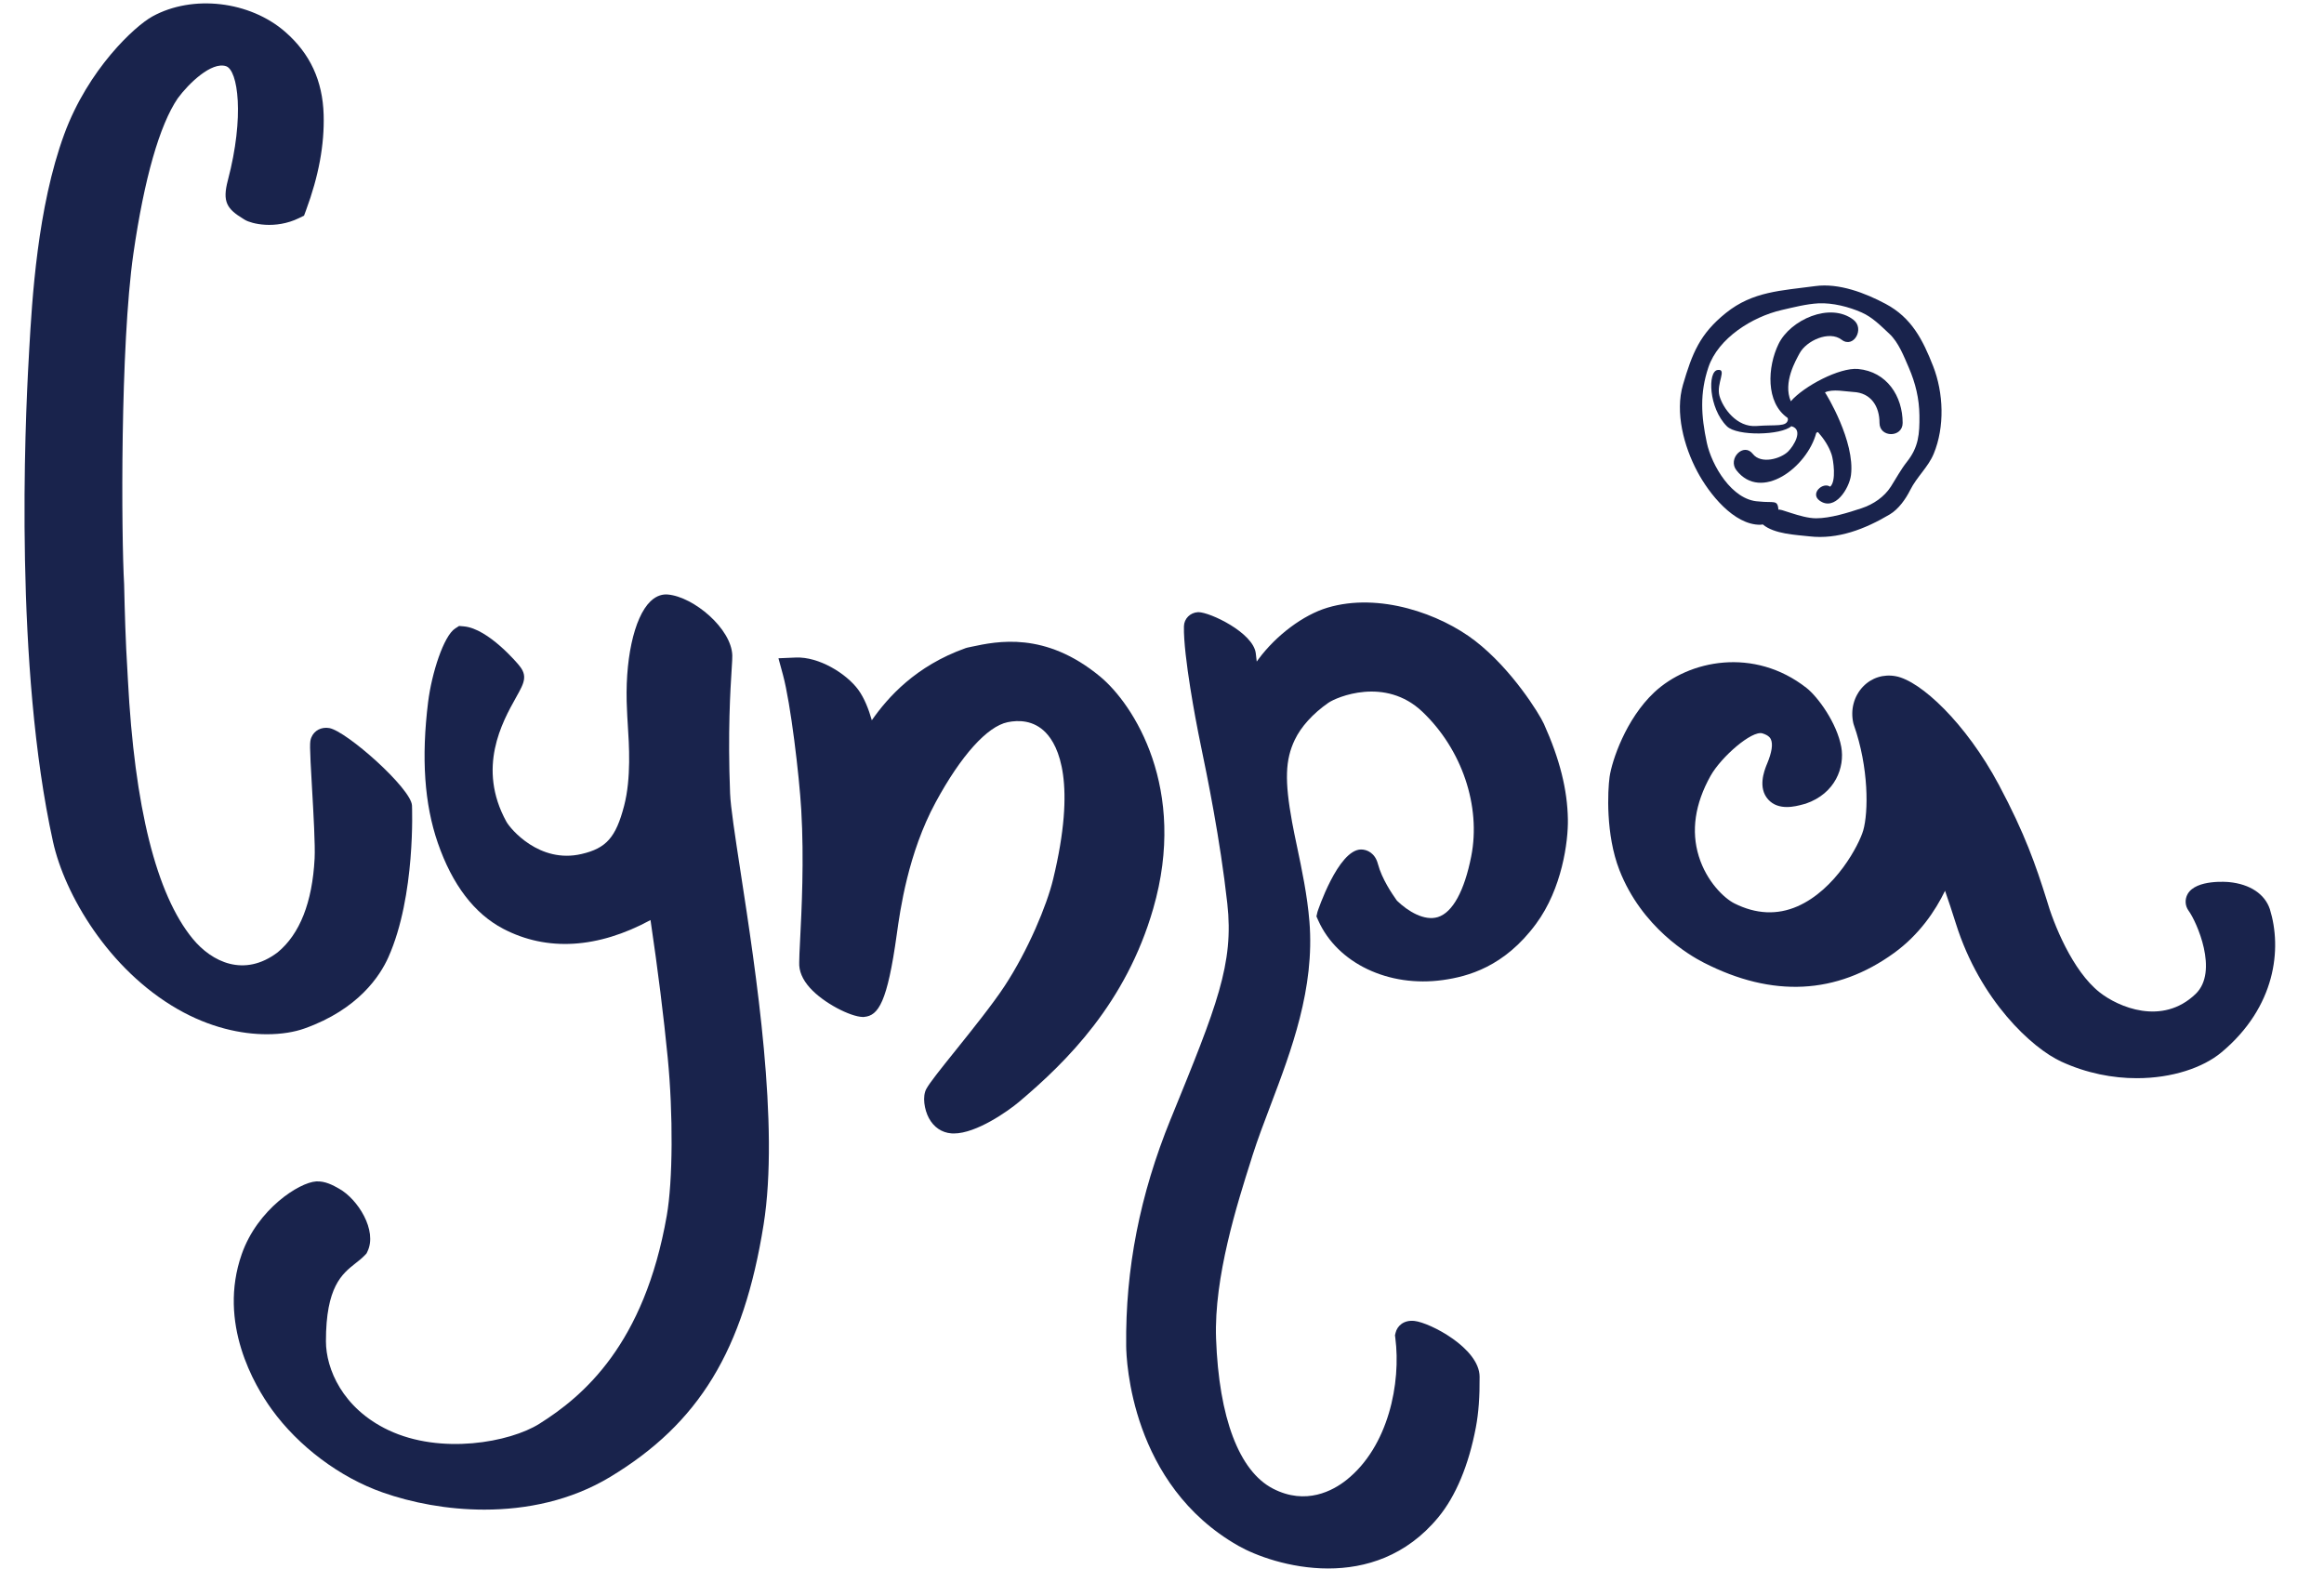
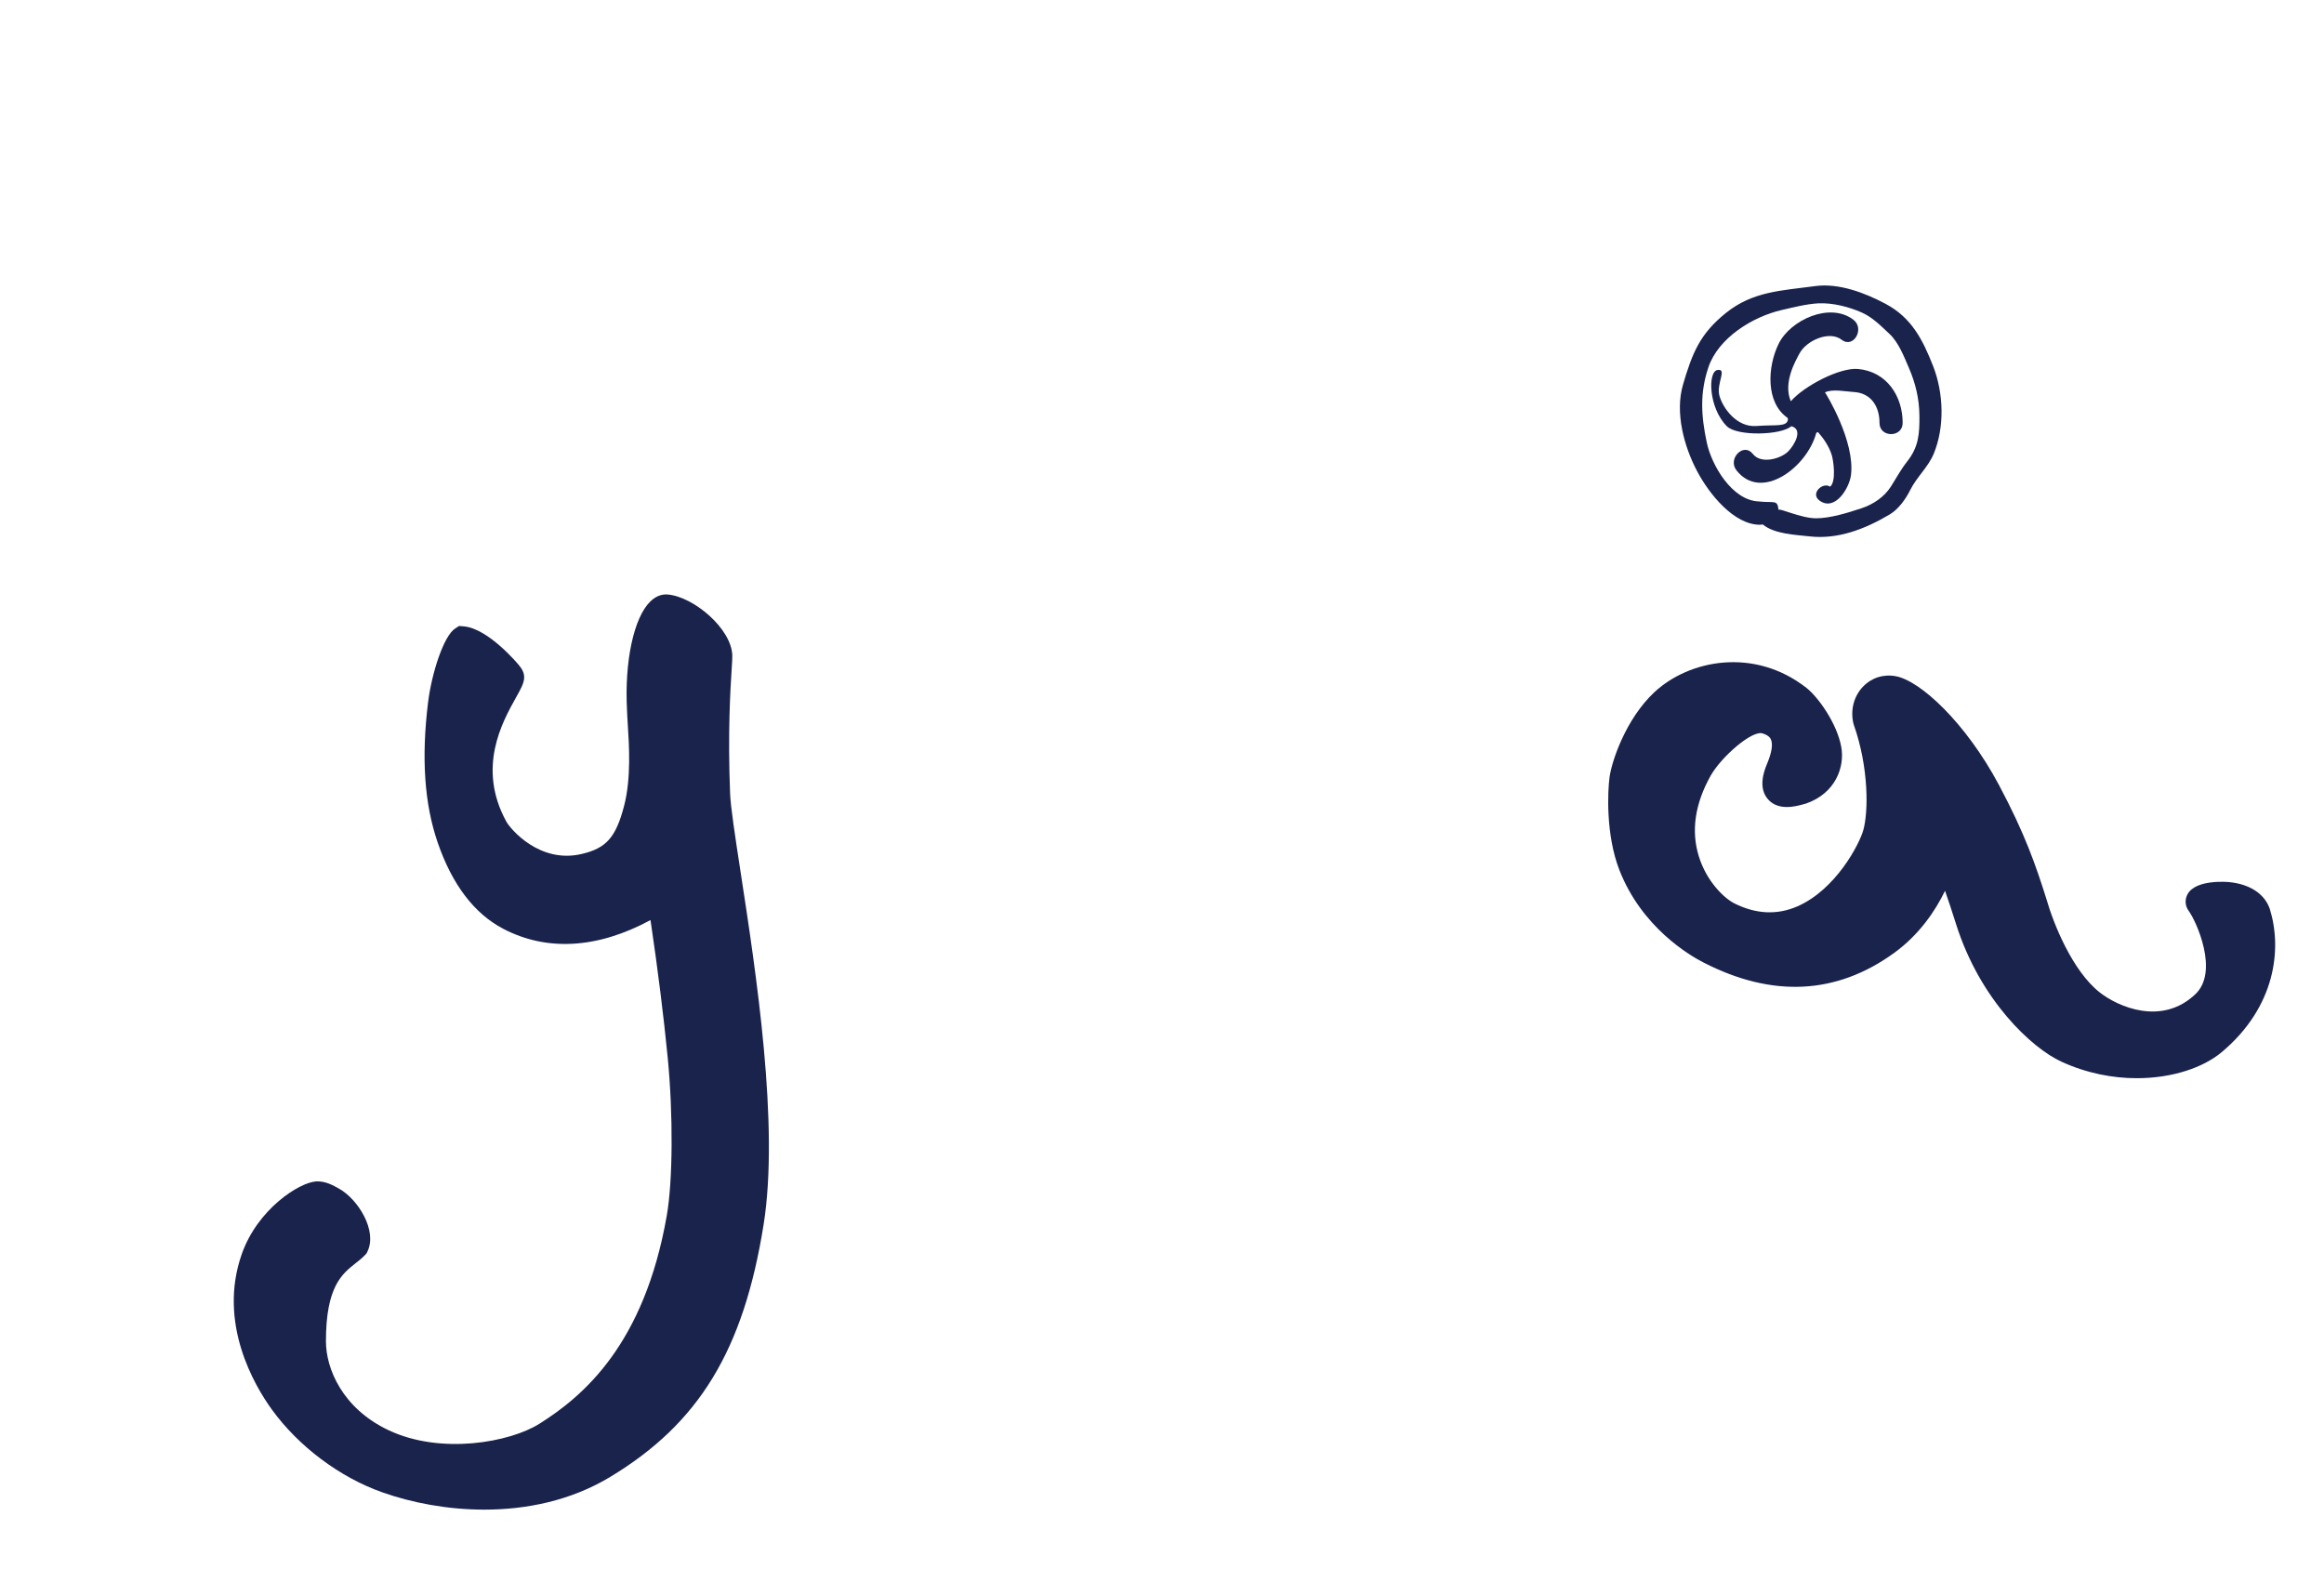
<svg xmlns="http://www.w3.org/2000/svg" width="80" height="54" viewBox="0 0 80 54" fill="none">
  <g clip-path="url(#clip0_933_38862)">
-     <path d="M50.782 22.065C49.583 21.137 47.478 20.384 45.691 20.922C44.864 21.171 43.935 21.866 43.323 22.69C43.303 22.718 43.282 22.747 43.261 22.776C43.245 22.638 43.233 22.531 43.228 22.489C43.138 21.778 41.649 21.075 41.255 21.075H41.24C40.97 21.089 40.761 21.298 40.755 21.562C40.731 22.576 41.195 24.961 41.249 25.23C41.27 25.34 41.3 25.485 41.336 25.66C41.552 26.704 42 28.875 42.248 31.105C42.479 33.178 41.892 34.62 40.322 38.471L40.297 38.53C39.238 41.131 38.737 43.685 38.767 46.339C38.772 46.821 38.926 51.113 42.629 53.218C43.214 53.551 44.4 53.998 45.721 53.998C46.999 53.998 48.405 53.579 49.514 52.233C50.113 51.506 50.559 50.438 50.804 49.141C50.898 48.642 50.939 48.086 50.933 47.392C50.924 46.415 49.229 45.535 48.69 45.476C48.316 45.435 48.094 45.653 48.04 45.886L48.02 45.97L48.031 46.056C48.234 47.608 47.795 49.802 46.35 50.951C45.893 51.315 44.955 51.837 43.818 51.248C42.654 50.645 41.959 48.809 41.861 46.082C41.786 43.97 42.589 41.44 43.069 39.929L43.118 39.771C43.292 39.227 43.507 38.656 43.737 38.052C44.452 36.164 45.262 34.023 45.075 31.726C45.001 30.822 44.813 29.929 44.647 29.14C44.583 28.838 44.524 28.555 44.478 28.302C44.218 26.875 44.241 26.16 44.57 25.471C44.786 25.017 45.197 24.564 45.726 24.196C46.002 24.003 47.679 23.28 48.965 24.505C50.326 25.8 50.985 27.753 50.645 29.48C50.41 30.674 50.002 31.417 49.495 31.573C49.034 31.714 48.472 31.38 48.089 31.009L48.064 30.974C47.929 30.781 47.573 30.272 47.431 29.739C47.334 29.369 47.059 29.243 46.849 29.245C46.059 29.258 45.357 31.372 45.352 31.393L45.316 31.549L45.381 31.694C46.038 33.162 47.802 34.003 49.674 33.739C50.524 33.619 51.782 33.289 52.876 31.805C53.771 30.593 53.986 28.971 53.972 28.204C53.954 27.178 53.692 26.136 53.147 24.922C52.99 24.574 52.039 23.037 50.782 22.065Z" fill="#19234C" />
-     <path d="M25.132 27.311C25.049 25.204 25.142 23.733 25.187 23.027C25.202 22.784 25.211 22.65 25.208 22.563C25.18 21.642 23.88 20.545 22.986 20.467C22.838 20.454 22.614 20.485 22.389 20.704C21.816 21.26 21.494 22.772 21.584 24.451C21.587 24.576 21.598 24.743 21.61 24.941C21.655 25.634 21.731 26.793 21.485 27.738C21.201 28.829 20.871 29.203 20.018 29.401C18.573 29.739 17.57 28.539 17.432 28.289C16.41 26.432 17.29 24.858 17.763 24.012C17.922 23.727 18.018 23.555 18.04 23.376C18.068 23.154 17.94 22.994 17.854 22.889C17.844 22.877 16.818 21.636 15.964 21.564L15.804 21.55L15.67 21.636C15.274 21.888 14.861 23.173 14.737 24.169C14.499 26.096 14.609 27.683 15.072 29.022C15.57 30.461 16.328 31.454 17.324 31.976C18.828 32.762 20.576 32.658 22.393 31.675C22.648 33.401 22.847 34.995 22.985 36.412C23.175 38.363 23.162 40.649 22.953 41.848C22.178 46.289 20.078 48.066 18.566 49.017C17.547 49.657 15.175 50.09 13.372 49.236C11.785 48.484 11.221 47.12 11.22 46.179C11.217 44.299 11.777 43.856 12.227 43.5C12.342 43.411 12.459 43.318 12.563 43.21L12.615 43.155L12.648 43.088C13.001 42.36 12.314 41.28 11.673 40.923C11.47 40.808 11.193 40.653 10.88 40.673C10.296 40.71 8.863 41.629 8.321 43.178C7.488 45.555 8.765 47.705 9.353 48.519C10.274 49.794 11.7 50.864 13.171 51.38C14.165 51.731 15.389 51.972 16.672 51.972C18.125 51.972 19.652 51.662 21 50.849C24.064 49.002 25.595 46.486 26.285 42.164C26.833 38.737 26.026 33.485 25.492 30.009C25.301 28.764 25.15 27.781 25.132 27.311Z" fill="#19234C" />
-     <path d="M10.483 35.407C12.337 34.748 13.087 33.588 13.369 32.955C14.314 30.837 14.183 27.761 14.182 27.73C14.154 27.144 11.929 25.168 11.333 25.065C11.062 25.019 10.816 25.148 10.718 25.388C10.658 25.537 10.653 25.613 10.74 27.115C10.791 28.003 10.854 29.109 10.83 29.556C10.751 31.07 10.318 32.16 9.558 32.786C8.404 33.66 7.291 33.118 6.634 32.319C5.381 30.794 4.63 27.79 4.402 23.389L4.387 23.108C4.322 22.086 4.295 21.078 4.273 20.123C4.176 18.44 4.135 11.909 4.592 8.731C4.964 6.153 5.495 4.3 6.118 3.386C6.495 2.872 7.28 2.115 7.781 2.279C8.192 2.413 8.423 4.009 7.844 6.206C7.648 6.95 7.808 7.192 8.389 7.543L8.437 7.572C8.643 7.696 9.467 7.913 10.296 7.507L10.466 7.424L10.532 7.246C10.971 6.06 11.17 4.983 11.141 3.951C11.107 2.779 10.675 1.846 9.819 1.098C8.599 0.033 6.633 -0.196 5.248 0.565C4.641 0.898 3.034 2.382 2.212 4.619C1.285 7.139 1.103 10.331 1.005 12.047L0.993 12.273C0.853 14.675 0.501 22.977 1.824 28.974C2.225 30.795 3.737 33.375 6.109 34.738C7.222 35.378 8.307 35.606 9.185 35.606C9.701 35.606 10.145 35.528 10.483 35.407Z" fill="#19234C" />
+     <path d="M25.132 27.311C25.049 25.204 25.142 23.733 25.187 23.027C25.202 22.784 25.211 22.65 25.208 22.563C25.18 21.642 23.88 20.545 22.986 20.467C22.838 20.454 22.614 20.485 22.389 20.704C21.816 21.26 21.494 22.772 21.584 24.451C21.587 24.576 21.598 24.743 21.61 24.941C21.655 25.634 21.731 26.793 21.485 27.738C21.201 28.829 20.871 29.203 20.018 29.401C18.573 29.739 17.57 28.539 17.432 28.289C16.41 26.432 17.29 24.858 17.763 24.012C17.922 23.727 18.018 23.555 18.04 23.376C18.068 23.154 17.94 22.994 17.854 22.889C17.844 22.877 16.818 21.636 15.964 21.564L15.804 21.55L15.67 21.636C15.274 21.888 14.861 23.173 14.737 24.169C14.499 26.096 14.609 27.683 15.072 29.022C15.57 30.461 16.328 31.454 17.324 31.976C18.828 32.762 20.576 32.658 22.393 31.675C22.648 33.401 22.847 34.995 22.985 36.412C23.175 38.363 23.162 40.649 22.953 41.848C22.178 46.289 20.078 48.066 18.566 49.017C17.547 49.657 15.175 50.09 13.372 49.236C11.785 48.484 11.221 47.12 11.22 46.179C11.217 44.299 11.777 43.856 12.227 43.5C12.342 43.411 12.459 43.318 12.563 43.21L12.615 43.155L12.648 43.088C13.001 42.36 12.314 41.28 11.673 40.923C11.47 40.808 11.193 40.653 10.88 40.673C10.296 40.71 8.863 41.629 8.321 43.178C7.488 45.555 8.765 47.705 9.353 48.519C10.274 49.794 11.7 50.864 13.171 51.38C14.165 51.731 15.389 51.972 16.672 51.972C18.125 51.972 19.652 51.662 21 50.849C24.064 49.002 25.595 46.486 26.285 42.164C26.833 38.737 26.026 33.485 25.492 30.009C25.301 28.764 25.15 27.781 25.132 27.311" fill="#19234C" />
    <path d="M78.136 31.298C77.962 30.777 77.45 30.438 76.734 30.368C76.687 30.363 75.599 30.265 75.307 30.777C75.202 30.963 75.215 31.186 75.342 31.358C75.612 31.728 76.385 33.447 75.58 34.219C74.428 35.327 72.915 34.667 72.276 34.163C71.342 33.426 70.689 31.809 70.447 30.958C70.083 29.802 69.708 28.708 68.809 27.021C67.668 24.884 66.111 23.44 65.263 23.281C64.84 23.2 64.426 23.331 64.131 23.639C63.818 23.966 63.693 24.437 63.798 24.897L63.813 24.949C64.338 26.431 64.318 27.971 64.138 28.591C63.993 29.087 63.187 30.629 61.871 31.204C61.176 31.507 60.447 31.473 59.705 31.102C59.359 30.929 58.747 30.353 58.478 29.477C58.209 28.606 58.345 27.676 58.88 26.716C59.245 26.06 60.307 25.136 60.67 25.248C60.897 25.318 60.943 25.419 60.959 25.452C61.036 25.618 60.992 25.901 60.83 26.292L60.806 26.349C60.732 26.541 60.506 27.121 60.865 27.522C61.222 27.921 61.808 27.762 62.06 27.694L62.16 27.667C63.18 27.318 63.508 26.412 63.383 25.717C63.233 24.892 62.578 23.989 62.182 23.68C60.383 22.274 58.141 22.713 56.943 23.837C55.965 24.756 55.487 26.192 55.408 26.743C55.341 27.221 55.269 28.731 55.745 29.953C56.516 31.93 58.16 32.891 58.644 33.138C61.013 34.353 63.217 34.243 65.199 32.809C66.07 32.178 66.621 31.357 66.955 30.667C67.071 31 67.2 31.387 67.329 31.798C68.161 34.444 69.954 36.089 70.956 36.548C71.831 36.95 72.728 37.12 73.559 37.119C74.771 37.119 75.839 36.757 76.474 36.226C78.341 34.663 78.559 32.661 78.136 31.298Z" fill="#19234C" />
-     <path d="M37.87 23.292C35.976 21.724 34.326 22.077 33.439 22.266L33.303 22.295L33.24 22.313C31.524 22.924 30.566 24.002 30.011 24.796C29.901 24.407 29.747 24.022 29.544 23.745C29.133 23.187 28.189 22.602 27.391 22.637L26.797 22.662L26.953 23.236C27.218 24.215 27.512 26.691 27.582 27.883C27.683 29.608 27.594 31.337 27.542 32.372C27.524 32.735 27.511 32.98 27.512 33.128C27.497 33.425 27.622 33.723 27.884 34.013C28.358 34.537 29.275 35 29.693 35.011L29.721 35.012L29.748 35.009C30.237 34.965 30.545 34.513 30.87 32.167C30.986 31.331 31.258 29.375 32.209 27.619C33.079 26.013 33.982 25.008 34.686 24.863C35.054 24.787 35.58 24.787 35.998 25.221C36.44 25.679 37.059 26.945 36.251 30.274C36.036 31.166 35.391 32.716 34.577 33.954C34.171 34.571 33.468 35.448 32.903 36.152C32.337 36.856 32.011 37.266 31.889 37.485C31.744 37.745 31.819 38.202 31.975 38.492C32.142 38.805 32.418 38.993 32.75 39.019C32.778 39.021 32.806 39.022 32.834 39.022C33.61 39.022 34.7 38.251 35.068 37.943C36.731 36.543 38.761 34.523 39.696 31.288C40.895 27.151 39.025 24.248 37.87 23.292Z" fill="#19234C" />
    <path d="M65.646 15.895C65.43 16.169 65.279 16.456 65.094 16.747C64.865 17.107 64.487 17.363 64.082 17.497C63.614 17.652 63.007 17.843 62.515 17.843C61.984 17.843 61.214 17.464 61.222 17.558C61.19 17.184 61.077 17.324 60.536 17.263C59.61 17.221 58.916 16.001 58.755 15.244C58.557 14.314 58.509 13.533 58.81 12.642C59.147 11.64 60.321 10.906 61.329 10.674C61.734 10.581 62.185 10.464 62.597 10.443C63.081 10.419 63.646 10.563 64.082 10.756C64.46 10.923 64.737 11.211 65.043 11.496C65.356 11.789 65.539 12.269 65.707 12.655C65.938 13.192 66.066 13.717 66.073 14.305C66.08 14.946 66.045 15.39 65.646 15.895ZM66.547 12.611C66.187 11.691 65.801 10.937 64.913 10.463C64.211 10.088 63.303 9.738 62.489 9.849C61.319 10.008 60.34 10.026 59.408 10.777C58.512 11.498 58.252 12.163 57.934 13.244C57.655 14.198 57.963 15.362 58.427 16.234C58.833 16.999 59.687 18.075 60.596 18.066C60.627 18.065 60.656 18.061 60.682 18.055C61.077 18.389 61.827 18.412 62.285 18.465C63.262 18.579 64.204 18.214 65.051 17.71C65.355 17.53 65.6 17.181 65.755 16.872C65.981 16.419 66.374 16.082 66.565 15.622C66.951 14.689 66.902 13.524 66.547 12.611Z" fill="#19234C" />
    <path d="M63.962 12.703C63.323 12.644 62.091 13.298 61.646 13.815C61.367 13.163 61.823 12.4 61.946 12.167C62.179 11.727 62.968 11.367 63.397 11.697C63.804 12.009 64.201 11.316 63.8 11.008C62.994 10.389 61.625 11.014 61.224 11.842C60.84 12.629 60.773 13.86 61.534 14.386C61.538 14.402 61.544 14.419 61.548 14.435C61.517 14.71 61.142 14.613 60.464 14.666C59.787 14.719 59.309 14.054 59.19 13.629C59.071 13.203 59.469 12.684 59.123 12.738C58.778 12.791 58.817 14.046 59.443 14.673C59.793 15.025 61.314 14.986 61.664 14.673C62.097 14.786 61.747 15.353 61.553 15.544C61.303 15.791 60.624 15.994 60.337 15.626C60.022 15.221 59.462 15.79 59.774 16.19C60.626 17.283 62.211 16.087 62.523 14.9C62.543 14.891 62.562 14.885 62.581 14.875C62.781 15.102 62.952 15.356 63.049 15.644C63.111 15.829 63.219 16.57 63 16.755C62.748 16.582 62.302 16.989 62.634 17.233C63.159 17.619 63.658 16.816 63.717 16.356C63.863 15.198 62.866 13.563 62.822 13.509C63.076 13.379 63.562 13.484 63.793 13.494C64.412 13.521 64.7 13.998 64.699 14.56C64.699 15.073 65.495 15.074 65.496 14.56C65.496 13.639 64.951 12.795 63.962 12.703Z" fill="#19234C" />
  </g>
  <defs>
    <clipPath id="clip0_933_38862">
      <rect width="80" height="54" fill="white" />
    </clipPath>
  </defs>
</svg>